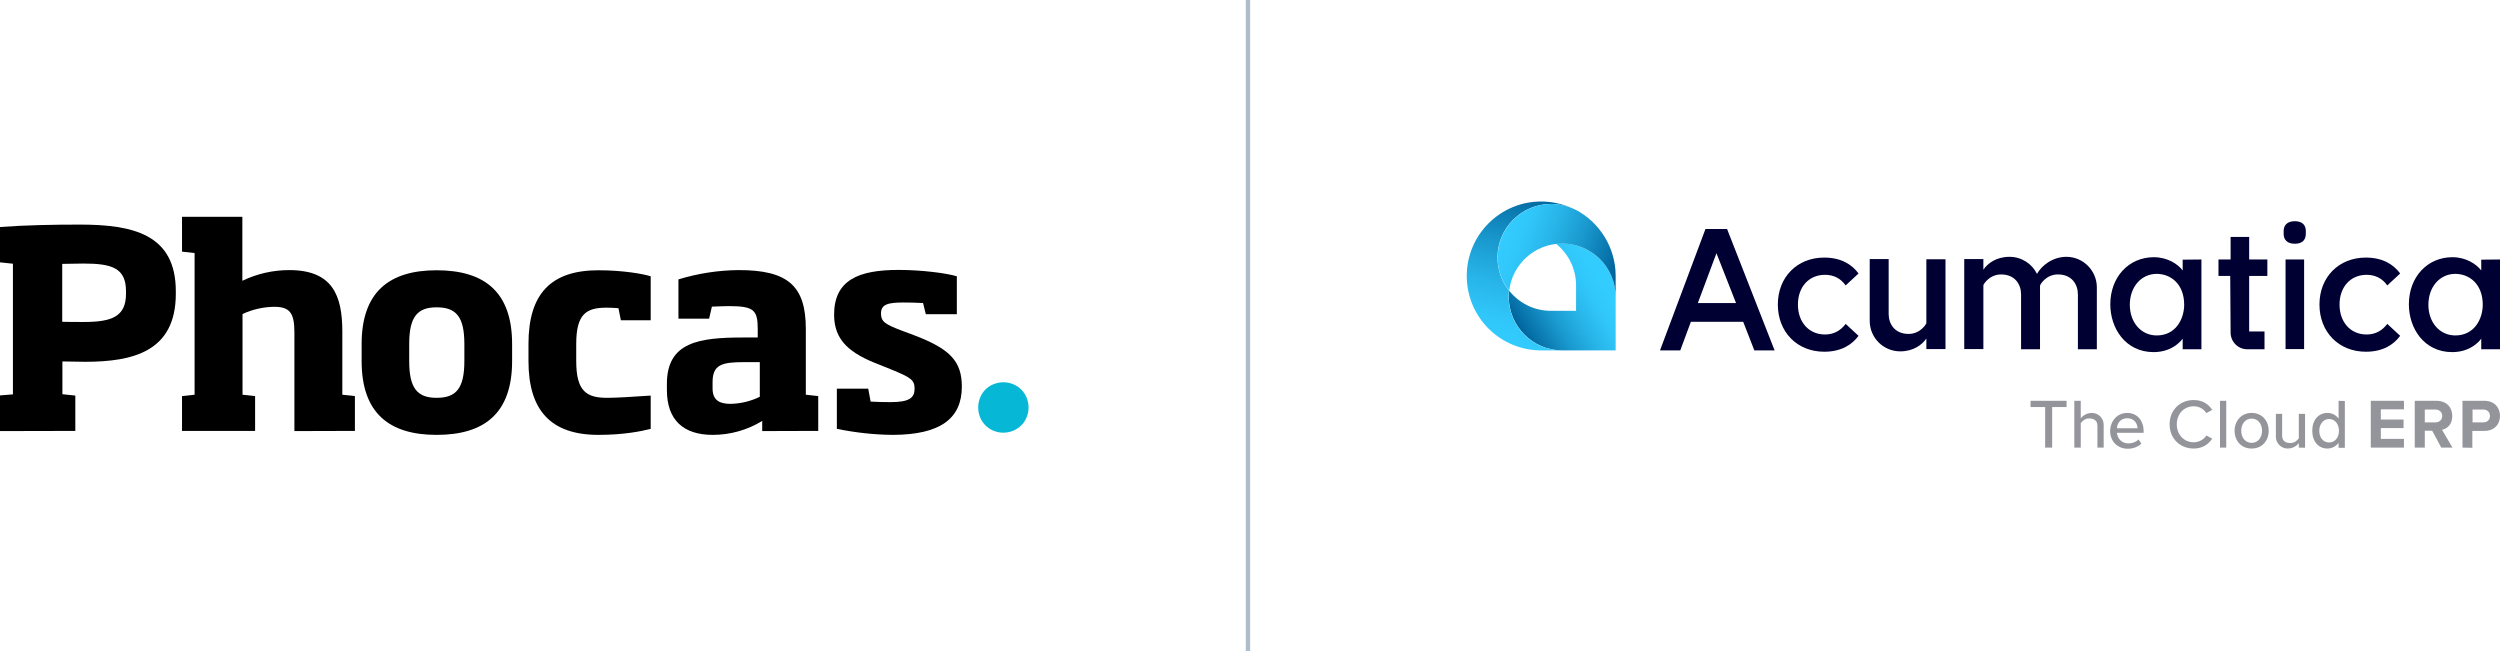
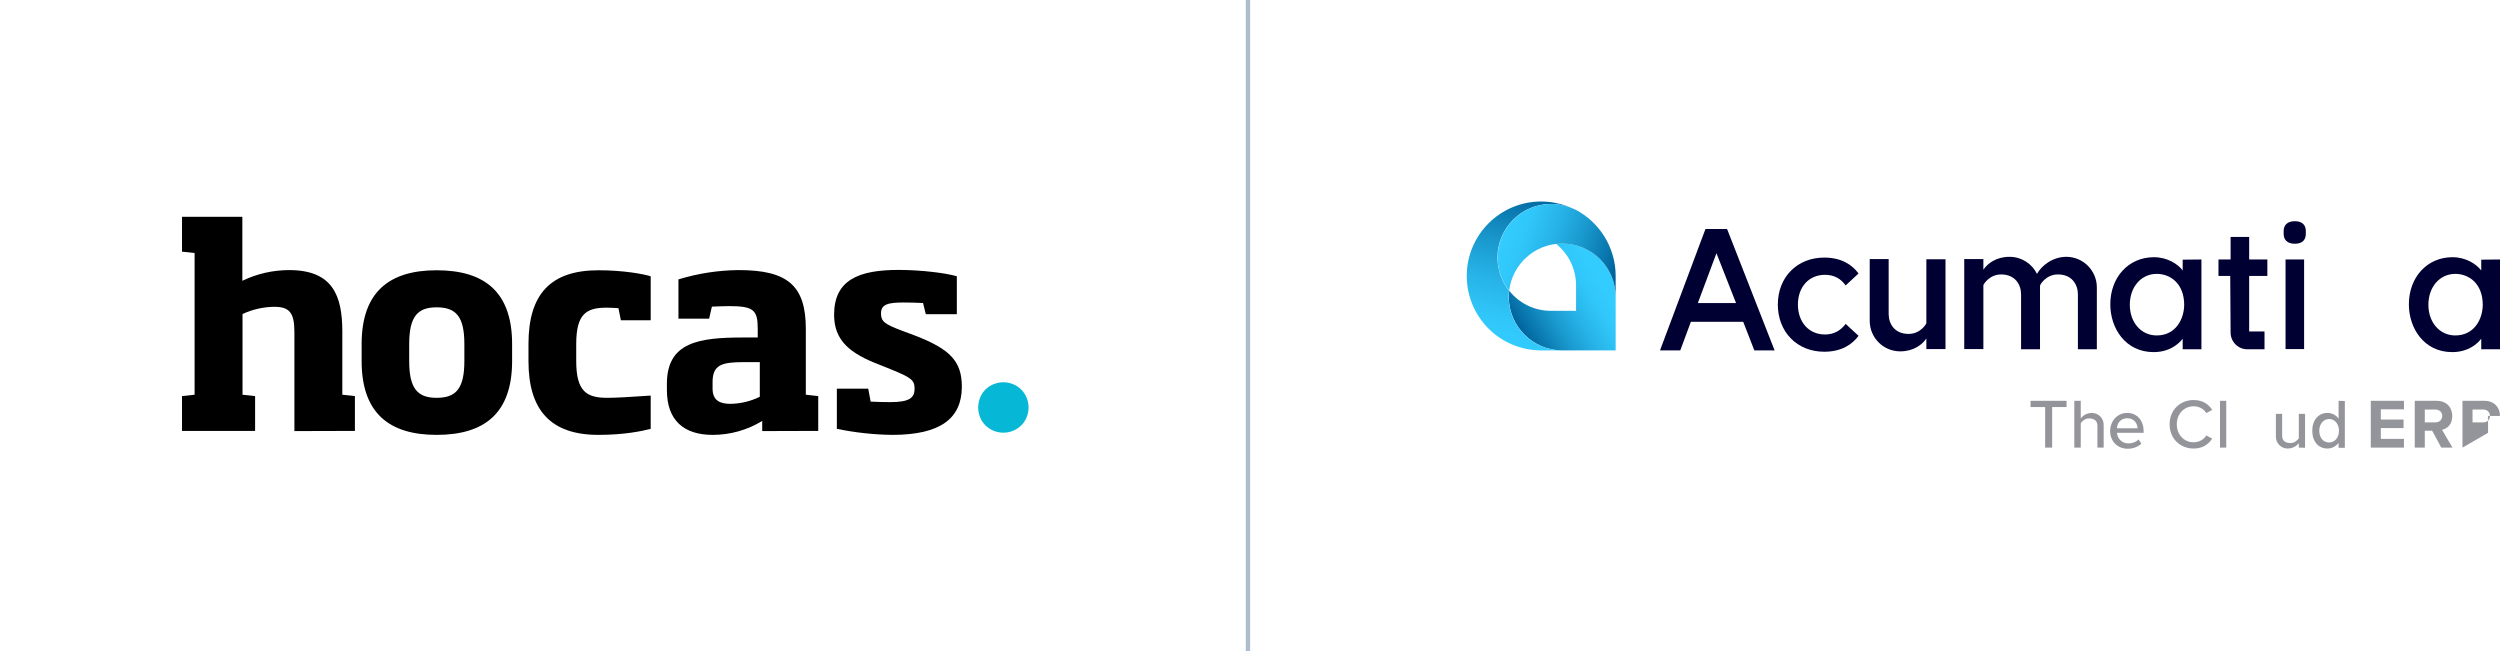
<svg xmlns="http://www.w3.org/2000/svg" xmlns:xlink="http://www.w3.org/1999/xlink" viewBox="0 0 1151.274 300">
  <linearGradient id="a" gradientTransform="translate(0 -18)" gradientUnits="userSpaceOnUse" x1="701.558" x2="738.158" y1="172.14" y2="150.059">
    <stop offset="0" stop-color="#00649c" />
    <stop offset=".11" stop-color="#0875ac" />
    <stop offset=".37" stop-color="#1a9acf" />
    <stop offset=".62" stop-color="#28b5e9" />
    <stop offset=".83" stop-color="#30c6f9" />
    <stop offset="1" stop-color="#3cf" />
  </linearGradient>
  <linearGradient id="b" x1="709.913" x2="693.305" xlink:href="#a" y1="107.629" y2="177.381" />
  <linearGradient id="c" x1="743.278" x2="692.248" xlink:href="#a" y1="144.659" y2="126.844" />
  <path d="m574.707 0v300" fill="none" stroke="#aebdc9" stroke-width="2" />
-   <path d="m0 198.519v-16.43l5.952-.477v-60.166l-5.952-.637v-16.27c11.907-.875 24.527-1.112 36.831-1.112 24.527 0 44.133 4.525 44.133 30.719v1.112c0 26.591-19.606 31.354-41.832 31.354-3.413 0-6.43-.16-10.398-.16v15.083l5.952.635v16.273l-34.687.078zm58.025-64.375c0-10.715-6.43-12.779-19.606-12.779-3.254 0-6.667.157-9.763.157v26.671c3.096.08 6.51.08 9.923.08 13.017 0 19.447-2.539 19.447-13.017v-1.112z" />
  <path d="m135.577 198.52v-45.563c0-9.129-2.381-11.67-9.366-11.67-5 .08-10.003 1.192-14.526 3.336v37.149l5.795.635v16.033h-33.658v-16.033l5.795-.635v-65.249l-5.795-.635v-16.035h27.783v29.45c6.747-3.254 14.129-4.923 21.591-4.923 20.004 0 24.449 11.75 24.449 28.34v29.052l5.795.635v16.033z" />
  <path d="m201.064 200.266c-21.908 0-34.53-10.081-34.53-33.973v-7.859c0-23.892 12.622-33.973 34.53-33.973 22.145 0 34.767 10.081 34.767 33.973v7.859c0 23.892-12.622 33.973-34.767 33.973m12.78-41.832c0-12.622-3.811-16.908-12.779-16.908-8.811 0-12.622 4.286-12.622 16.908v7.859c0 12.62 3.811 16.908 12.622 16.908 8.969 0 12.779-4.288 12.779-16.908z" />
  <path d="m275.599 200.266c-22.145 0-32.228-11.51-32.228-33.973v-7.939c0-22.782 10.083-33.895 32.228-33.895 11.51 0 20.876 1.747 24.052 2.779v20.241h-13.734l-1.11-5.555c-1.747-.16-4.208-.24-5.558-.24-9.129 0-13.891 2.779-13.891 16.67v7.939c0 14.049 4.843 16.908 14.289 16.908 4.286 0 10.478-.397 20.004-1.032v15.318c-4.208 1.112-12.542 2.779-24.052 2.779" />
  <path d="m351.009 198.52v-4.683c-6.827 4.206-14.766 6.43-22.782 6.43-13.494 0-21.113-6.827-21.113-20.638v-2.859c0-19.209 14.684-21.351 35.165-21.351h6.667v-3.971c0-8.731-1.907-10.478-13.257-10.478-2.619 0-5.08.16-7.859.24l-1.269 5.555h-14.129v-18.097c9.049-2.779 18.414-4.208 27.783-4.288 22.543 0 30.876 7.224 30.876 27.068v30.324l5.715.635v16.033l-25.796.08zm-1.112-31.751h-7.302c-10.083 0-14.449 1.112-14.449 9.208v2.936c0 5.558 3.413 7.064 8.256 7.064 4.683-.08 9.286-1.19 13.494-3.254v-15.955z" />
  <path d="m411.177 200.266c-8.651-.08-17.305-1.032-25.799-2.779v-18.494h14.449l1.11 5.952c3.016.16 6.032.24 9.129.24 8.731 0 11.113-1.984 11.113-6.192 0-4.048-1.744-5.16-10.873-8.891l-5.32-2.142c-13.494-5.16-20.876-11.035-20.876-23.02 0-16.035 11.352-20.638 29.687-20.638 10.638 0 22.225 1.507 26.831 2.936v17.462h-14.289l-1.269-5.158c-2.936-.16-6.667-.24-8.971-.24-7.302 0-10.398.875-10.398 5.08 0 3.653 1.747 4.923 9.526 7.859l6.35 2.381c15.796 6.112 21.353 11.67 21.353 23.417 0 14.843-10.081 22.145-31.751 22.225" />
  <path d="m450.469 187.645c0-1.587.317-3.096.872-4.525 1.112-2.776 3.336-5.08 6.192-6.19 2.936-1.192 6.192-1.192 9.049 0 2.779 1.11 5.003 3.334 6.192 6.19 1.19 2.939 1.19 6.192 0 9.051-1.112 2.776-3.334 5-6.192 6.19-2.936 1.192-6.19 1.192-9.049 0-1.429-.555-2.619-1.429-3.731-2.459-1.032-1.032-1.904-2.304-2.461-3.731-.555-1.429-.872-2.939-.872-4.525" fill="#07b8d6" />
  <path d="m795.327 105.444 21.898 55.922h-9.335l-5.06-12.999-.087-.174h-24.079l-4.886 13.174h-9.335l20.938-55.922h9.946zm4.1 34.024-8.637-21.985-.349-.872-8.375 22.421-.174.523h17.536v-.087z" fill="#003" />
  <path d="m895.917 160.842v-41.44h-8.811v29.401l-.087.262c-.087.174-2.617 4.711-8.114 4.711-6.369 0-9.16-4.624-9.16-9.16v-25.3h-8.724v28.441c0 7.765 6.281 14.046 14.046 14.046 6.107 0 10.12-3.053 12.039-5.932v4.886h8.811v.087z" fill="#003" />
  <path d="m840.082 118.617c8.026 0 12.912 3.402 15.791 7.328l-5.932 5.496c-2.268-3.228-5.496-4.886-9.509-4.886-7.503 0-12.476 5.671-12.476 13.697s4.973 13.784 12.476 13.784c4.013 0 7.154-1.745 9.509-4.886l5.932 5.496c-2.879 3.926-7.765 7.328-15.791 7.328-12.563 0-21.374-9.16-21.374-21.723s8.811-21.636 21.374-21.636z" fill="#003" />
  <path d="m1052.516 119.49h8.55v41.265h-8.55z" fill="#003" />
  <path d="m1051.644 107.712v-1.309c0-2.617 1.57-4.537 5.147-4.537s5.06 1.919 5.06 4.537v1.309c0 2.617-1.483 4.537-5.06 4.537s-5.147-1.919-5.147-4.537z" fill="#003" />
  <path d="m1035.766 109.108h-8.55v10.382h-5.583v7.59h5.409l.174 26.085c0 4.188 3.402 7.677 7.677 7.677h7.939v-8.201h-7.067v-25.562h8.375v-7.59h-8.375v-10.382z" fill="#003" />
  <path d="m1005.144 119.577v4.973c-2.268-3.053-7.154-6.107-13.261-6.107-11.603 0-20.066 9.16-20.066 21.723 0 10.905 6.892 21.985 19.978 21.985 9.248 0 13.348-6.194 13.348-6.194v4.886h8.637v-41.353l-8.637.087zm-11.953 34.897c-7.154 0-12.388-5.932-12.388-14.133s5.235-14.22 12.388-14.22c6.281 0 12.65 4.449 12.65 14.308-.087 6.718-4.013 14.046-12.65 14.046z" fill="#003" />
  <path d="m1142.637 119.577v4.973c-2.356-3.053-7.154-6.107-13.261-6.107-11.603 0-20.066 9.16-20.066 21.723 0 10.905 6.892 21.985 19.978 21.985 9.248 0 13.348-6.194 13.348-6.194v4.886h8.637v-41.353l-8.637.087zm-11.952 34.897c-7.154 0-12.388-5.932-12.388-14.133s5.235-14.22 12.388-14.22c6.281 0 12.65 4.449 12.65 14.308-.087 6.718-4.013 14.046-12.65 14.046z" fill="#003" />
-   <path d="m1089.507 118.617c8.026 0 12.912 3.402 15.791 7.328l-5.932 5.496c-2.268-3.228-5.496-4.886-9.509-4.886-7.503 0-12.476 5.671-12.476 13.697s4.973 13.784 12.476 13.784c4.013 0 7.154-1.745 9.509-4.886l5.932 5.496c-2.879 3.926-7.765 7.328-15.791 7.328-12.563 0-21.374-9.16-21.374-21.723s8.811-21.636 21.374-21.636z" fill="#003" />
  <path d="m951.577 118.268c-6.369 0-11.429 4.1-13.523 7.852-2.268-4.624-7.067-7.852-12.65-7.852-6.107 0-10.12 3.053-12.039 5.932v-4.886h-8.811v41.44h8.811v-29.401l.087-.262c.087-.174 2.617-4.711 8.113-4.711 6.369 0 9.16 4.624 9.16 9.16v25.3h8.724v-29.052l.087-.436.087-.262c.087-.174 2.617-4.711 8.113-4.711 6.369 0 9.16 4.624 9.16 9.16v25.3h8.724v-28.528c0-7.677-6.281-14.046-14.046-14.046l.003.003z" fill="#003" />
  <g fill="#94949b">
    <path d="m941.806 206.121v-18.67h-6.718v-2.879h16.576v2.879h-6.63v18.67z" />
    <path d="m979.582 190.156c4.711 0 7.59 3.664 7.59 8.462v.698h-12.301c.262 2.617 2.181 4.886 5.322 4.886 1.658 0 3.49-.611 4.624-1.832l1.309 1.919c-1.57 1.483-3.751 2.356-6.281 2.356-4.624 0-8.113-3.315-8.113-8.201.087-4.624 3.315-8.288 7.852-8.288zm-4.711 7.066h9.509c-.087-2.094-1.483-4.624-4.711-4.624s-4.711 2.443-4.798 4.624z" />
    <path d="m999.124 195.39c0-6.63 4.886-11.167 11.08-11.167 4.275 0 6.892 2.007 8.55 4.537l-2.705 1.483c-1.134-1.832-3.228-3.141-5.845-3.141-4.362 0-7.765 3.402-7.765 8.288s3.402 8.288 7.765 8.288c2.53 0 4.711-1.309 5.845-3.141l2.705 1.483c-1.745 2.53-4.362 4.537-8.55 4.537-6.194 0-11.08-4.537-11.08-11.167z" />
    <path d="m1022.33 206.121v-21.549h2.879v21.549z" />
-     <path d="m1029.048 198.356c0-4.449 3.053-8.201 7.852-8.201s7.852 3.664 7.852 8.201-2.966 8.201-7.852 8.201-7.852-3.664-7.852-8.201zm12.65 0c0-2.966-1.745-5.583-4.798-5.583s-4.798 2.617-4.798 5.583 1.745 5.583 4.798 5.583 4.798-2.617 4.798-5.583z" />
    <path d="m1058.623 206.121v-2.094s-1.658 2.53-5.147 2.53c-2.966 0-5.409-2.443-5.409-5.409v-10.556h2.879v10.033c0 2.617 1.832 3.402 3.839 3.402 1.832 0 2.966-1.047 3.839-2.181v-11.254h2.879v15.616l-2.879-.087z" />
    <path d="m1091.775 206.121v-21.549h15.267v3.926h-10.644v4.711h10.469v3.926h-10.469v4.973h10.644v4.013z" />
    <path d="m1124.229 206.121-4.188-7.765h-3.402v7.765h-4.624v-21.549h10.033c4.537 0 7.241 2.966 7.241 6.979s-2.356 5.845-4.711 6.369l4.798 8.201zm-2.792-17.536h-4.798v5.932h4.798c1.832 0 3.228-1.134 3.228-2.966s-1.396-2.966-3.228-2.966z" />
-     <path d="m1134 206.121v-21.549h10.033c4.711 0 7.241 3.141 7.241 6.979s-2.617 6.892-7.241 6.892h-5.496v7.765zm9.509-17.536h-4.886v5.932h4.886c1.832 0 3.141-1.134 3.141-2.966s-1.309-2.966-3.141-2.966z" />
+     <path d="m1134 206.121v-21.549h10.033c4.711 0 7.241 3.141 7.241 6.979h-5.496v7.765zm9.509-17.536h-4.886v5.932h4.886c1.832 0 3.141-1.134 3.141-2.966s-1.309-2.966-3.141-2.966z" />
    <path d="m958.207 184.572v8.114s1.658-2.53 5.147-2.53c2.966 0 5.409 2.443 5.409 5.409v10.556h-2.879v-10.033c0-2.617-1.832-3.402-3.839-3.402-1.832 0-2.966 1.047-3.839 2.181v11.254h-2.966v-21.549z" />
    <path d="m1076.944 184.572v8.201c-1.221-1.658-3.053-2.617-5.147-2.617-4.1 0-6.979 3.228-6.979 8.201s2.879 8.201 6.979 8.201c2.094 0 3.926-1.047 5.147-2.617v2.268h2.879v-21.549l-2.879-.087zm-4.362 19.193c-2.879 0-4.537-2.443-4.537-5.409s1.832-5.409 4.537-5.409 4.537 2.443 4.537 5.409-1.745 5.409-4.537 5.409z" />
  </g>
  <path d="m744.028 136.764v24.602h-24.602c-6.805 0-12.912-2.792-17.361-7.241s-7.241-10.644-7.241-17.361c0-.96.087-1.919.174-2.879 4.537 5.671 11.429 9.248 19.193 9.248h11.603v-11.69c0-7.765-3.577-14.657-9.248-19.193.872-.087 1.832-.174 2.792-.174 13.61.087 24.689 11.08 24.689 24.689z" fill="url(#a)" />
  <path d="m701.978 154.125c4.449 4.449 10.644 7.241 17.361 7.241h-9.597c-9.422 0-18.059-3.839-24.253-10.033s-10.033-14.744-10.033-24.253c0-18.932 15.355-34.286 34.286-34.286 5.583 0 10.905 1.396 15.616 3.751-3.315-1.658-7.241-2.617-11.167-2.617-6.805 0-12.912 2.792-17.361 7.241s-7.241 10.644-7.241 17.361c0 2.879.523 5.671 1.396 8.288.96 2.617 2.268 4.973 3.926 7.067-.087.96-.174 1.919-.174 2.879.087 6.805 2.792 12.912 7.241 17.361z" fill="url(#b)" />
  <path d="m744.028 127.08v9.684c0-13.61-10.992-24.602-24.602-24.602-12.65 0-23.032 9.509-24.428 21.723-1.658-2.094-3.053-4.449-3.926-7.067-.96-2.617-1.396-5.322-1.396-8.288 0-6.805 2.792-12.912 7.241-17.361s10.644-7.241 17.361-7.241c3.926 0 7.765.96 11.167 2.617h.087c10.905 5.671 18.495 17.274 18.495 30.535z" fill="url(#c)" />
</svg>